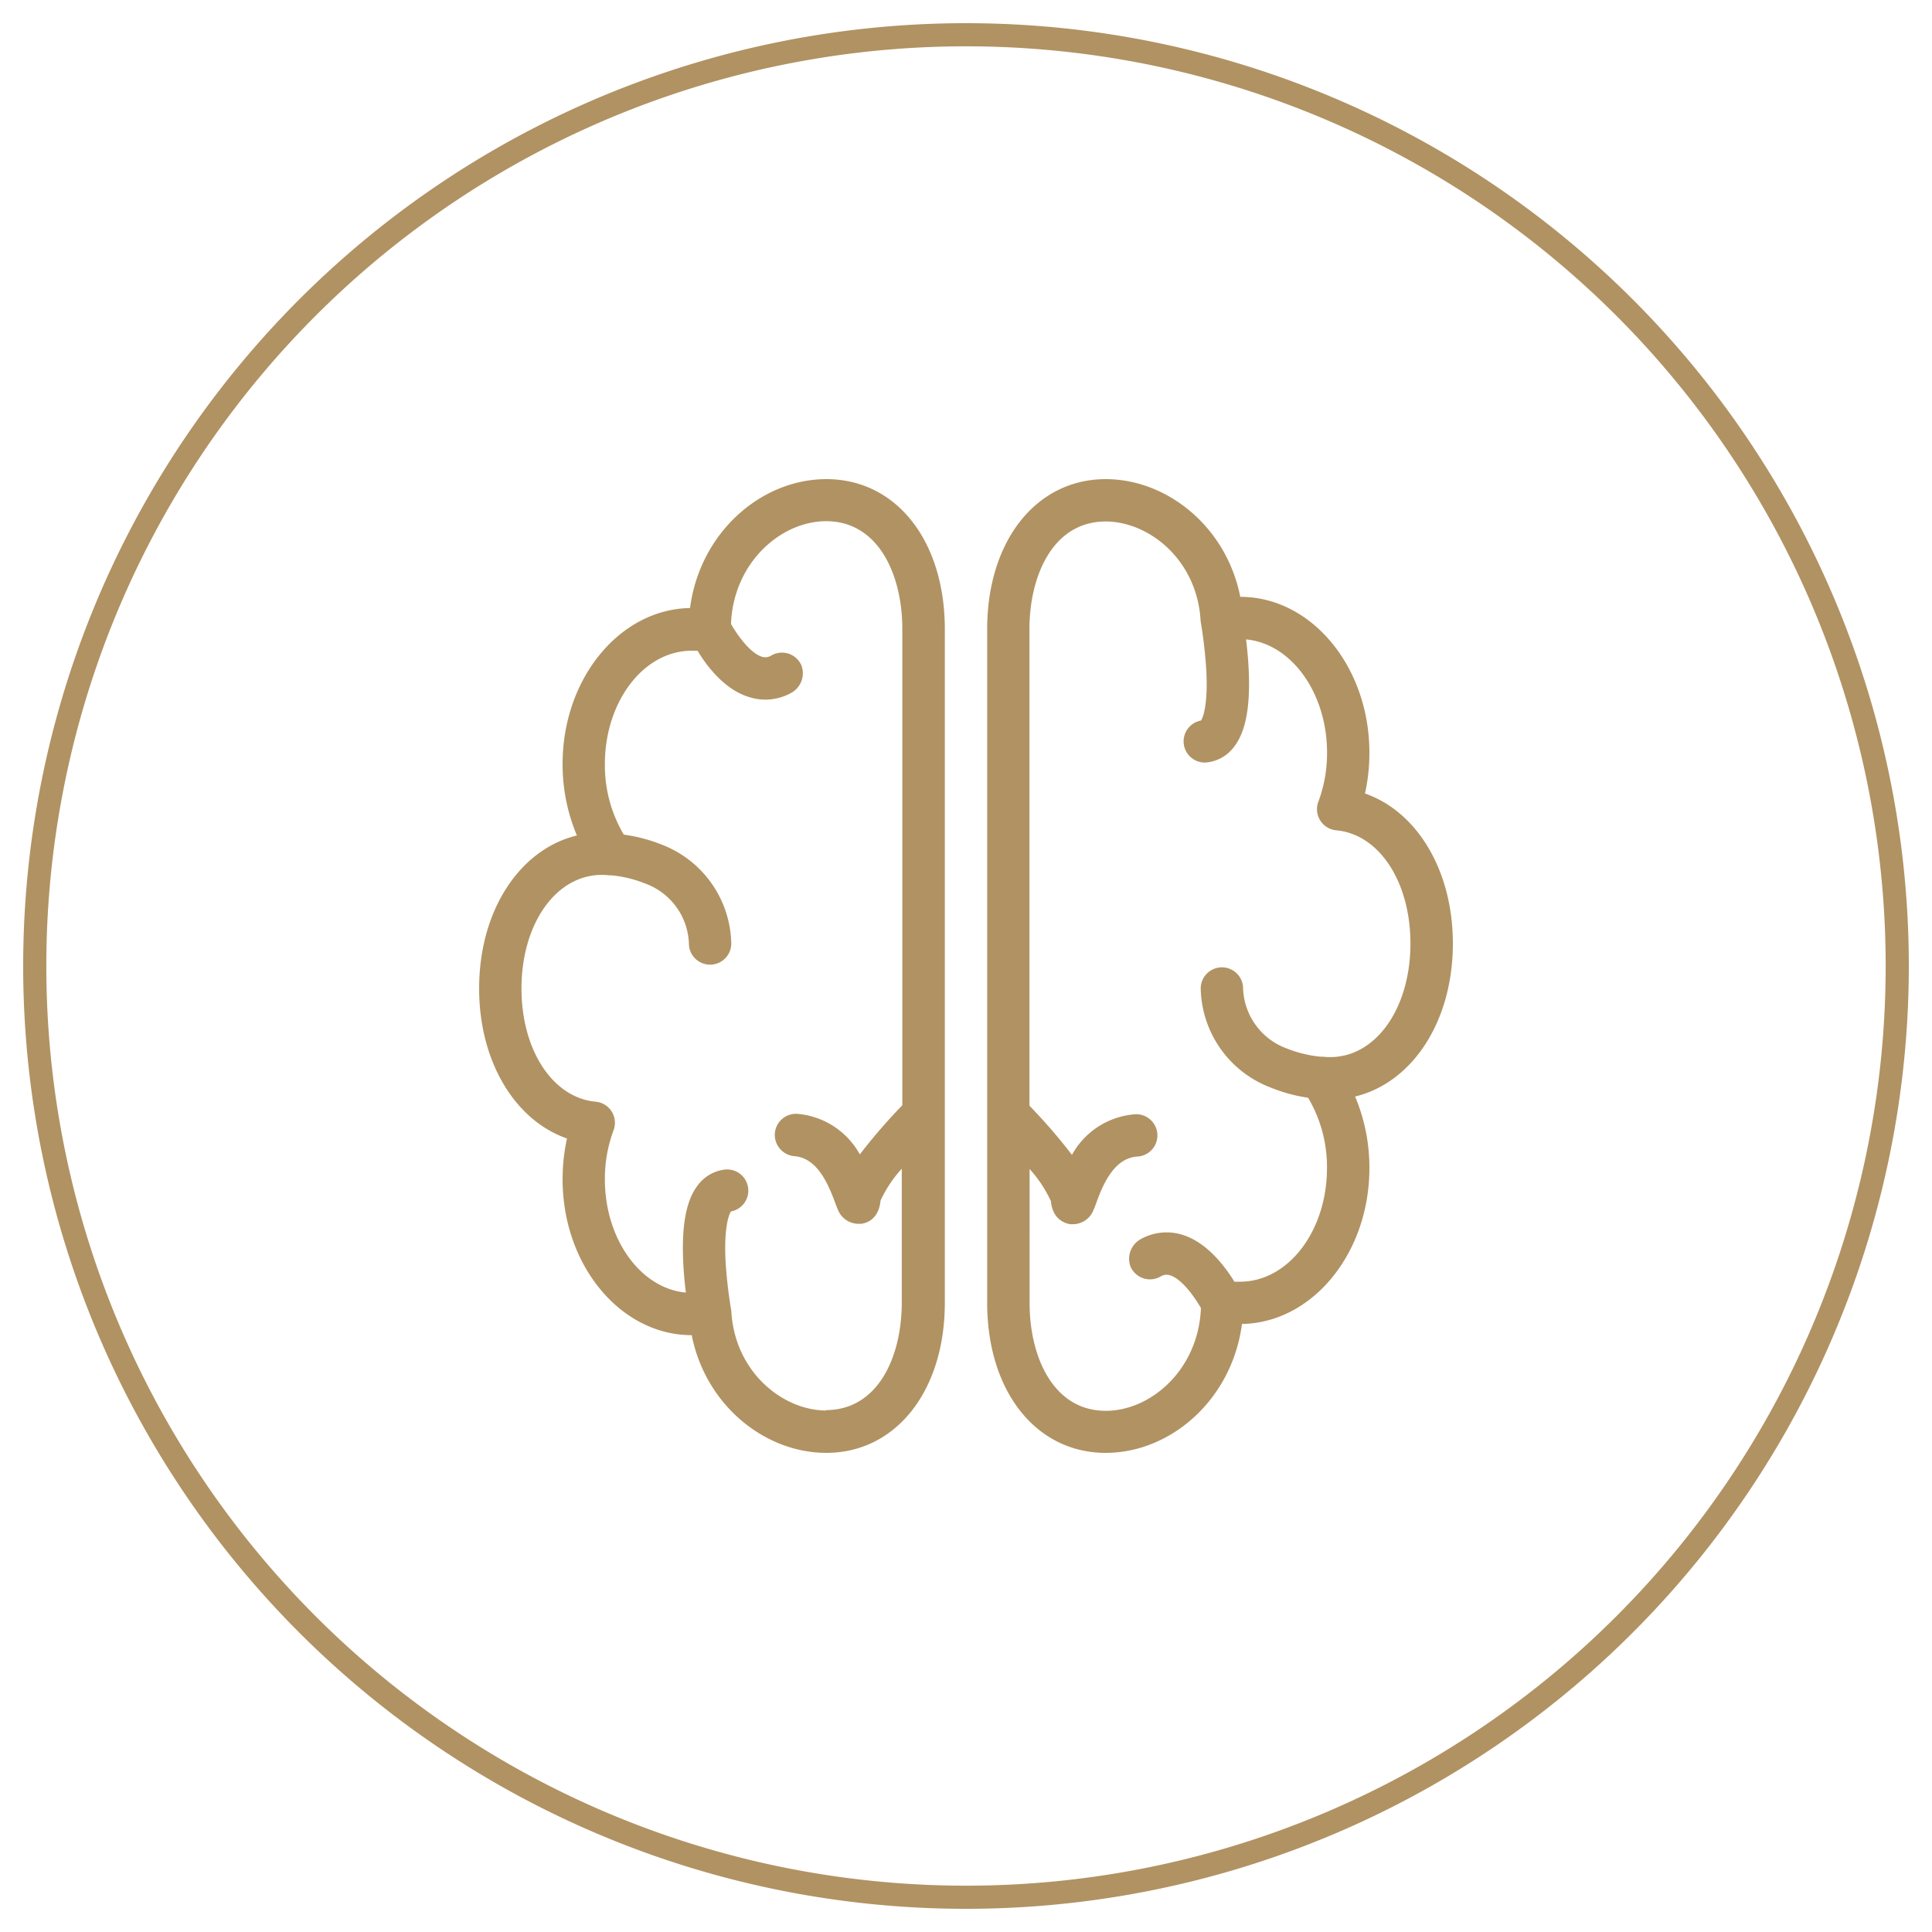
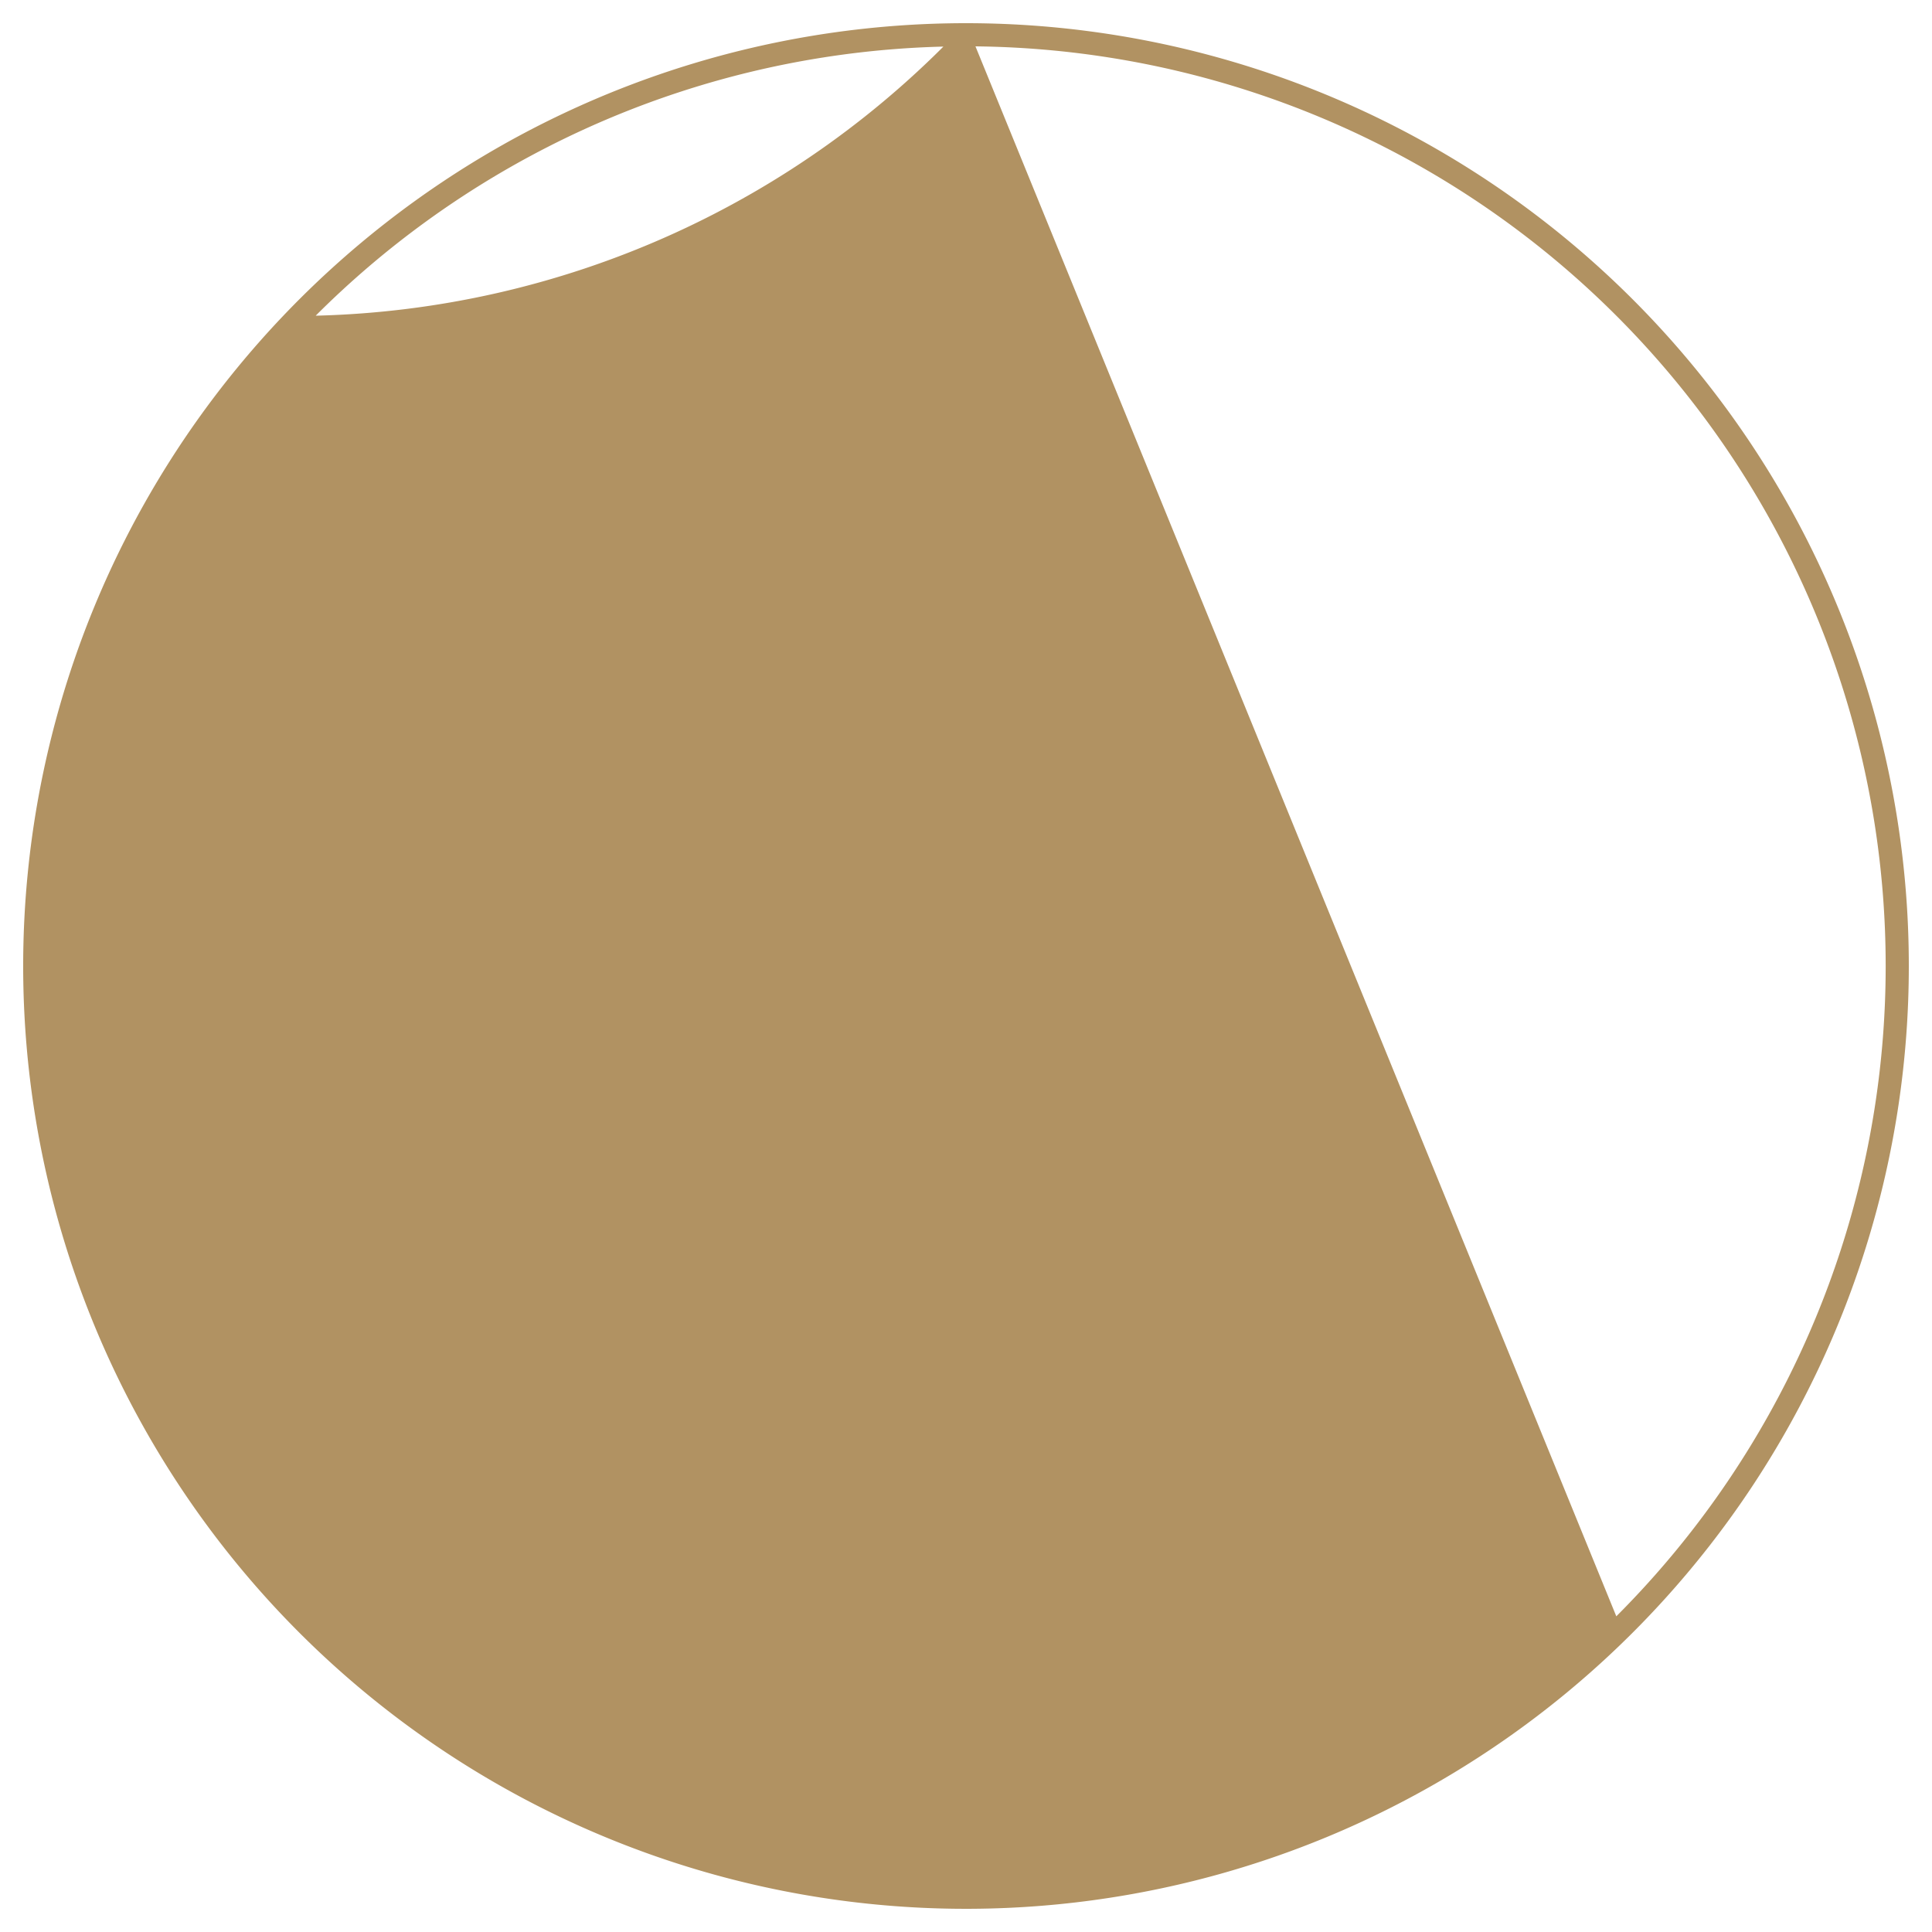
<svg xmlns="http://www.w3.org/2000/svg" viewBox="0 0 250 250">
  <defs>
    <style>.cls-1{fill:#b19262;}</style>
  </defs>
  <g id="Layer_1" data-name="Layer 1">
-     <path class="cls-1" d="M188,122.09c0-9.44-4.62-17.06-11.37-19.41a24.33,24.33,0,0,0,.57-5.28c0-11.12-7.49-20.17-16.71-20.17C158.69,68.13,151,62,143.08,62c-9,0-15.34,8-15.34,19.42v87.16c0,11.43,6.31,19.42,15.34,19.42,8.43,0,16.35-6.91,17.63-16.68,9.11-.15,16.49-9.14,16.49-20.17a23.7,23.7,0,0,0-1.85-9.26c7.4-1.79,12.65-9.7,12.65-19.8Zm-15.87,14.7a8.27,8.27,0,0,1-1-.06h-.31a15.84,15.84,0,0,1-4.34-1.07,8.59,8.59,0,0,1-5.63-7.94,2.74,2.74,0,1,0-5.47.39,14,14,0,0,0,9,12.6,20.82,20.82,0,0,0,4.89,1.34,17.57,17.57,0,0,1,2.44,9.11c0,8.1-5,14.69-11.24,14.69-.25,0-.5,0-.74,0-1.2-1.95-3.52-5.06-6.68-6.05a6.84,6.84,0,0,0-5.43.54,2.9,2.9,0,0,0-1.34,3.54,2.75,2.75,0,0,0,3.88,1.31,1.46,1.46,0,0,1,1.24-.17c1.53.48,3.17,2.79,4,4.24-.32,8-6.51,13.3-12.31,13.3-6.81,0-9.86-7-9.86-13.94V151.27a16.26,16.26,0,0,1,2.75,4.14c.24,2.42,1.83,2.88,2.5,3l.33,0a2.87,2.87,0,0,0,2.71-1.89c.11-.24.21-.51.34-.86,1-2.84,2.48-5.78,5.26-6a2.74,2.74,0,1,0-.41-5.46,10.19,10.19,0,0,0-8,5.24,72.25,72.25,0,0,0-5.5-6.36V81.42c0-6.94,3.05-13.94,9.86-13.94,5.57,0,11.86,4.93,12.29,12.89a60.41,60.41,0,0,1,.74,6.45c.21,4.2-.38,6-.7,6.42a2.74,2.74,0,0,0,.65,5.43,5.08,5.08,0,0,0,3.68-2.09c1.53-2,2.12-5.44,1.82-10.48-.07-1.22-.19-2.37-.31-3.36,5.84.53,10.48,6.9,10.48,14.66a18,18,0,0,1-1.13,6.36,2.74,2.74,0,0,0,2.32,3.68c5.56.51,9.6,6.67,9.6,14.65,0,8.38-4.46,14.7-10.39,14.7ZM106.92,62c-8.42,0-16.35,6.9-17.63,16.68-9.11.15-16.49,9.14-16.49,20.17a23.7,23.7,0,0,0,1.85,9.26c-7.4,1.79-12.65,9.7-12.65,19.8,0,9.44,4.62,17.06,11.37,19.41a24.33,24.33,0,0,0-.57,5.28c0,11.12,7.49,20.17,16.71,20.17C91.31,181.87,99,188,106.92,188c9,0,15.34-8,15.34-19.42V81.42C122.26,70,116,62,106.92,62Zm0,120.52c-5.57,0-11.86-4.93-12.29-12.89a60.94,60.94,0,0,1-.74-6.4c-.22-4.23.38-6,.7-6.47a2.74,2.74,0,0,0-.65-5.43,5.08,5.08,0,0,0-3.68,2.09c-1.53,2-2.12,5.44-1.82,10.48.07,1.22.19,2.37.31,3.36-5.84-.53-10.48-6.9-10.48-14.66a18,18,0,0,1,1.13-6.36,2.74,2.74,0,0,0-2.32-3.68c-5.56-.51-9.6-6.67-9.6-14.65,0-8.38,4.46-14.7,10.39-14.7a8.27,8.27,0,0,1,1,.06h.28a15.73,15.73,0,0,1,4.37,1.07,8.59,8.59,0,0,1,5.63,7.94,2.74,2.74,0,0,0,5.47-.39,14,14,0,0,0-9-12.6A20.82,20.82,0,0,0,80.72,108a17.58,17.58,0,0,1-2.45-9.11c0-8.1,5-14.69,11.25-14.69.25,0,.5,0,.74,0,1.2,2,3.52,5.06,6.68,6a6.85,6.85,0,0,0,5.42-.53,2.9,2.9,0,0,0,1.35-3.55,2.74,2.74,0,0,0-3.88-1.31,1.46,1.46,0,0,1-1.24.17c-1.53-.48-3.17-2.79-4-4.24.32-8,6.51-13.3,12.31-13.3,6.81,0,9.86,7,9.86,13.94v61.64a74.2,74.2,0,0,0-5.5,6.36,10.19,10.19,0,0,0-8-5.24,2.74,2.74,0,0,0-3,2.87,2.78,2.78,0,0,0,2.54,2.6c2.78.22,4.22,3.16,5.26,6,.13.35.23.62.34.86a2.87,2.87,0,0,0,2.71,1.89l.33,0c.67-.09,2.26-.55,2.5-3a16.09,16.09,0,0,1,2.75-4.13v17.3c0,6.94-3,13.94-9.86,13.94Z" />
-   </g>
+     </g>
  <g id="Layer_2" data-name="Layer 2">
-     <path class="cls-1" d="M125,3A122,122,0,1,0,247,125,122,122,0,0,0,125,3Zm84.15,206.15A119,119,0,0,1,40.85,40.85a119,119,0,0,1,168.3,168.3Z" />
+     <path class="cls-1" d="M125,3A122,122,0,1,0,247,125,122,122,0,0,0,125,3ZA119,119,0,0,1,40.85,40.85a119,119,0,0,1,168.3,168.3Z" />
  </g>
</svg>